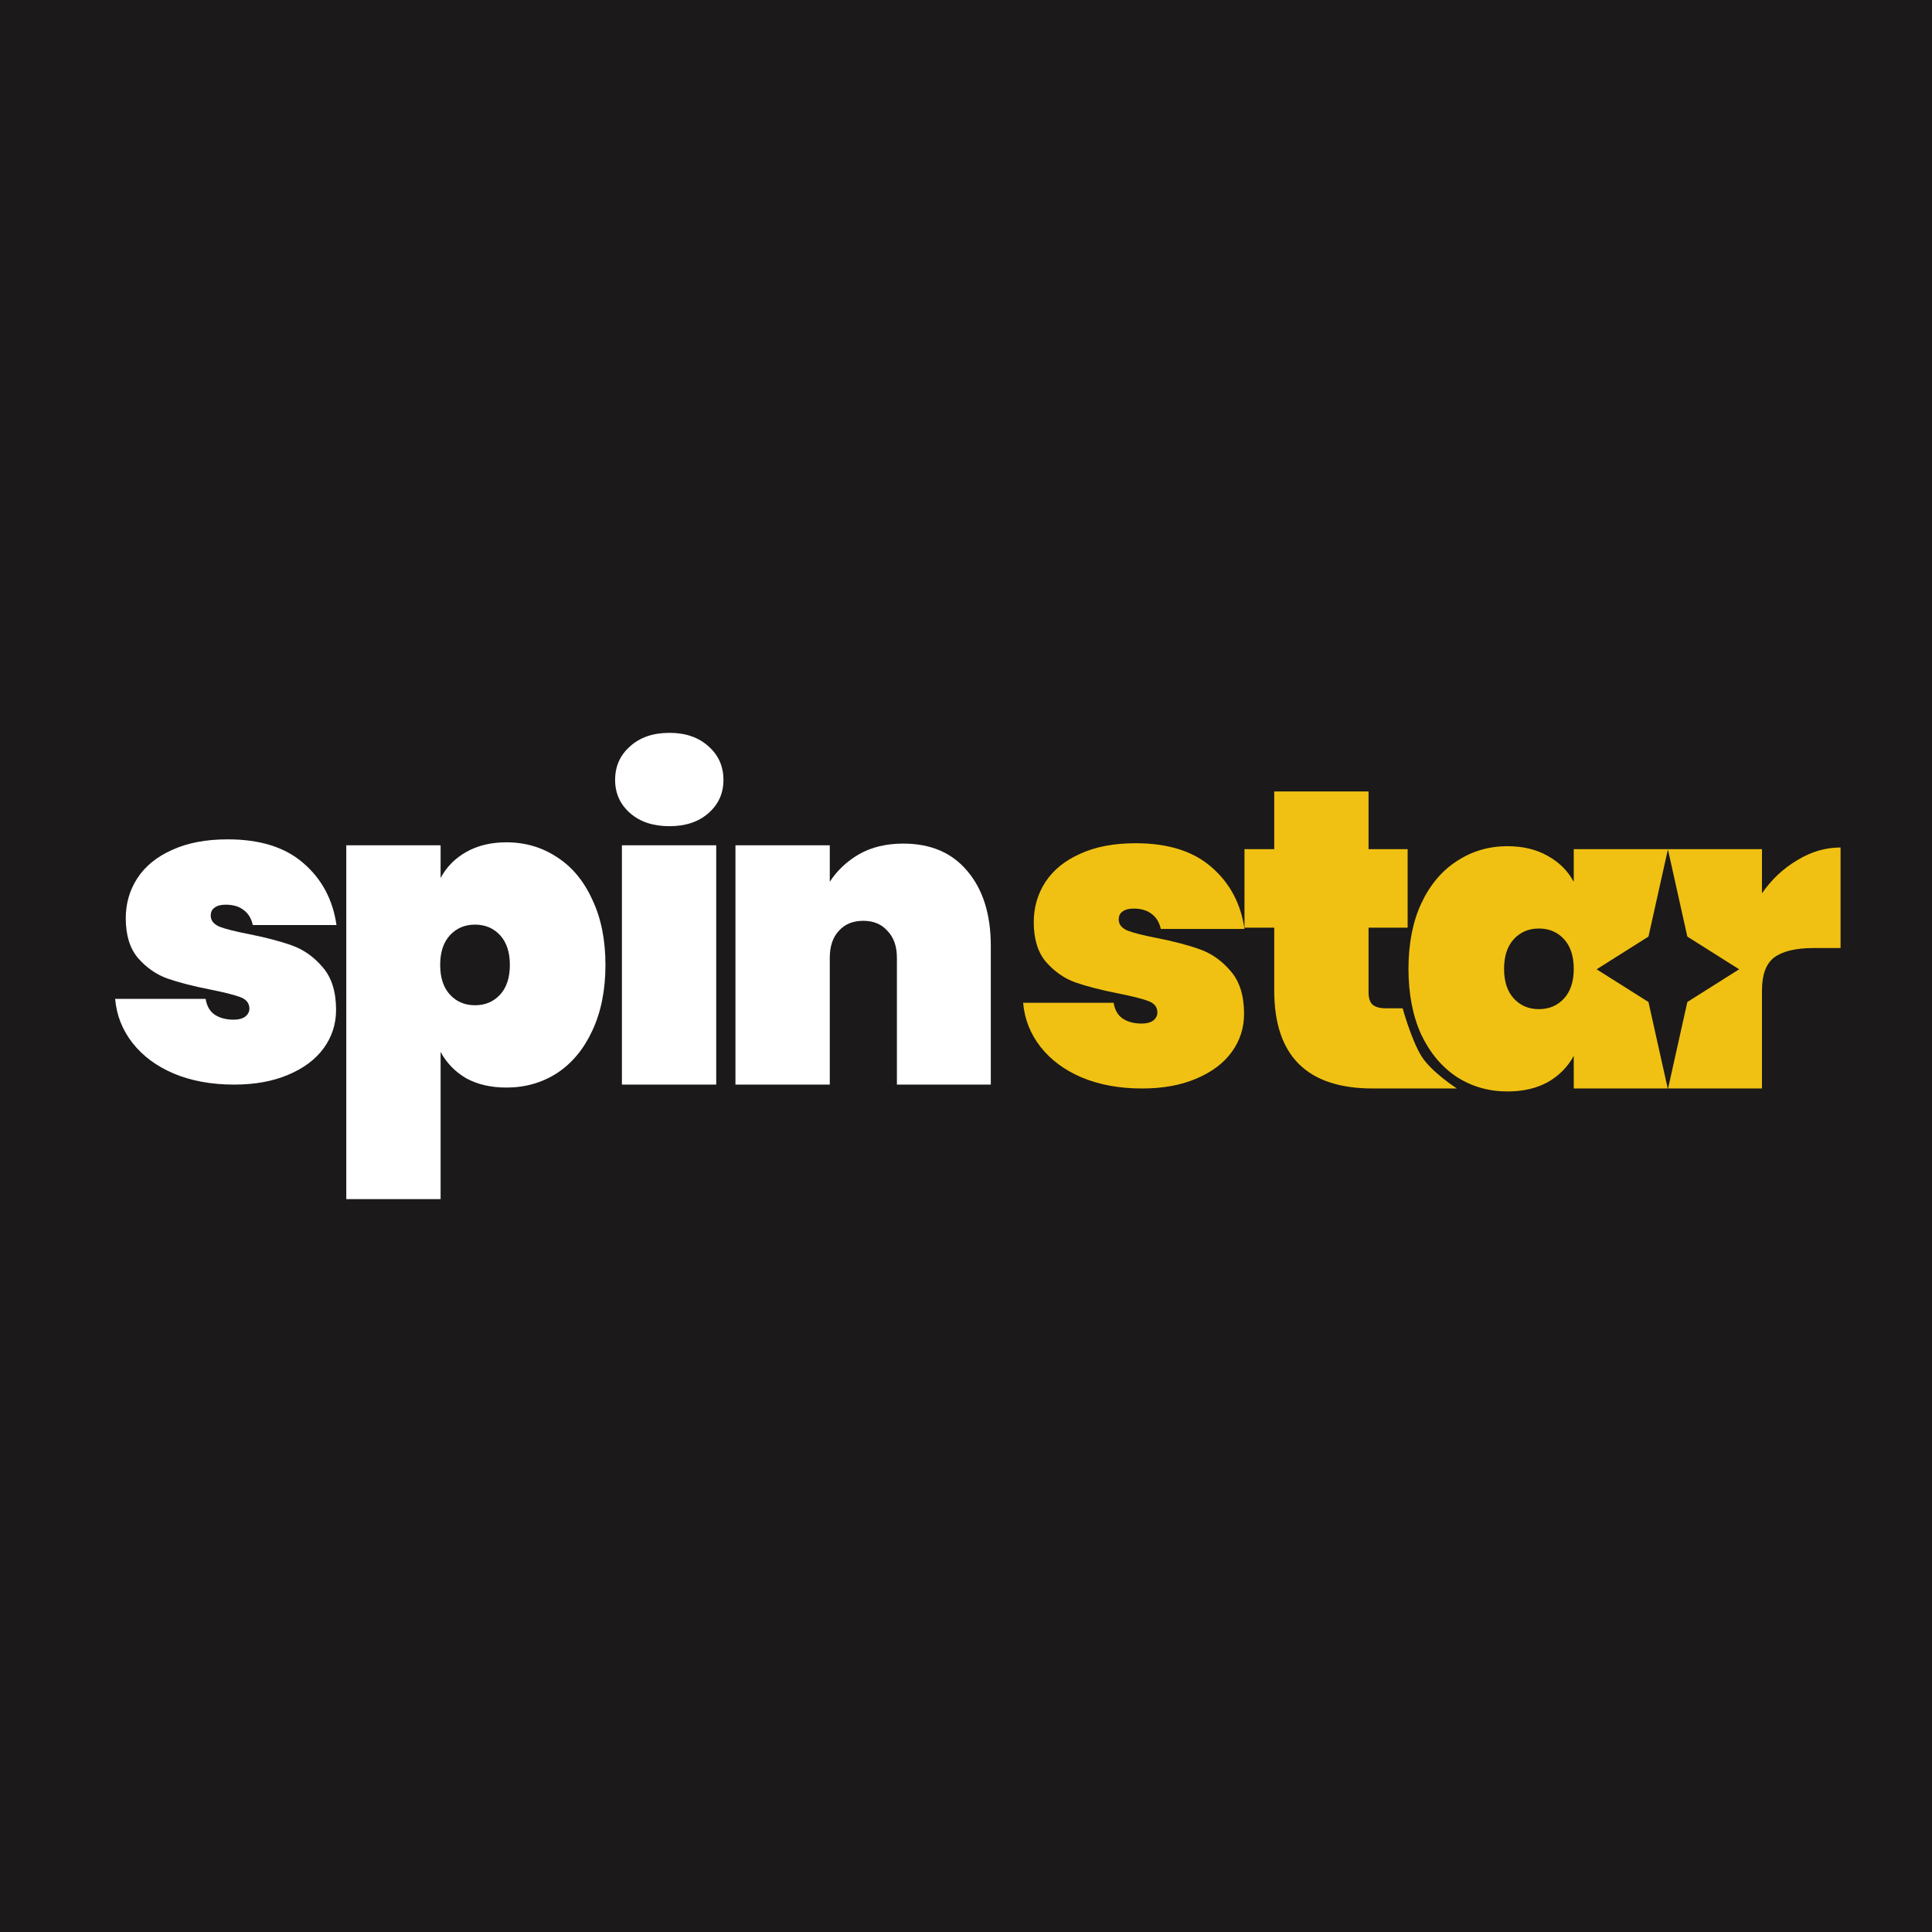
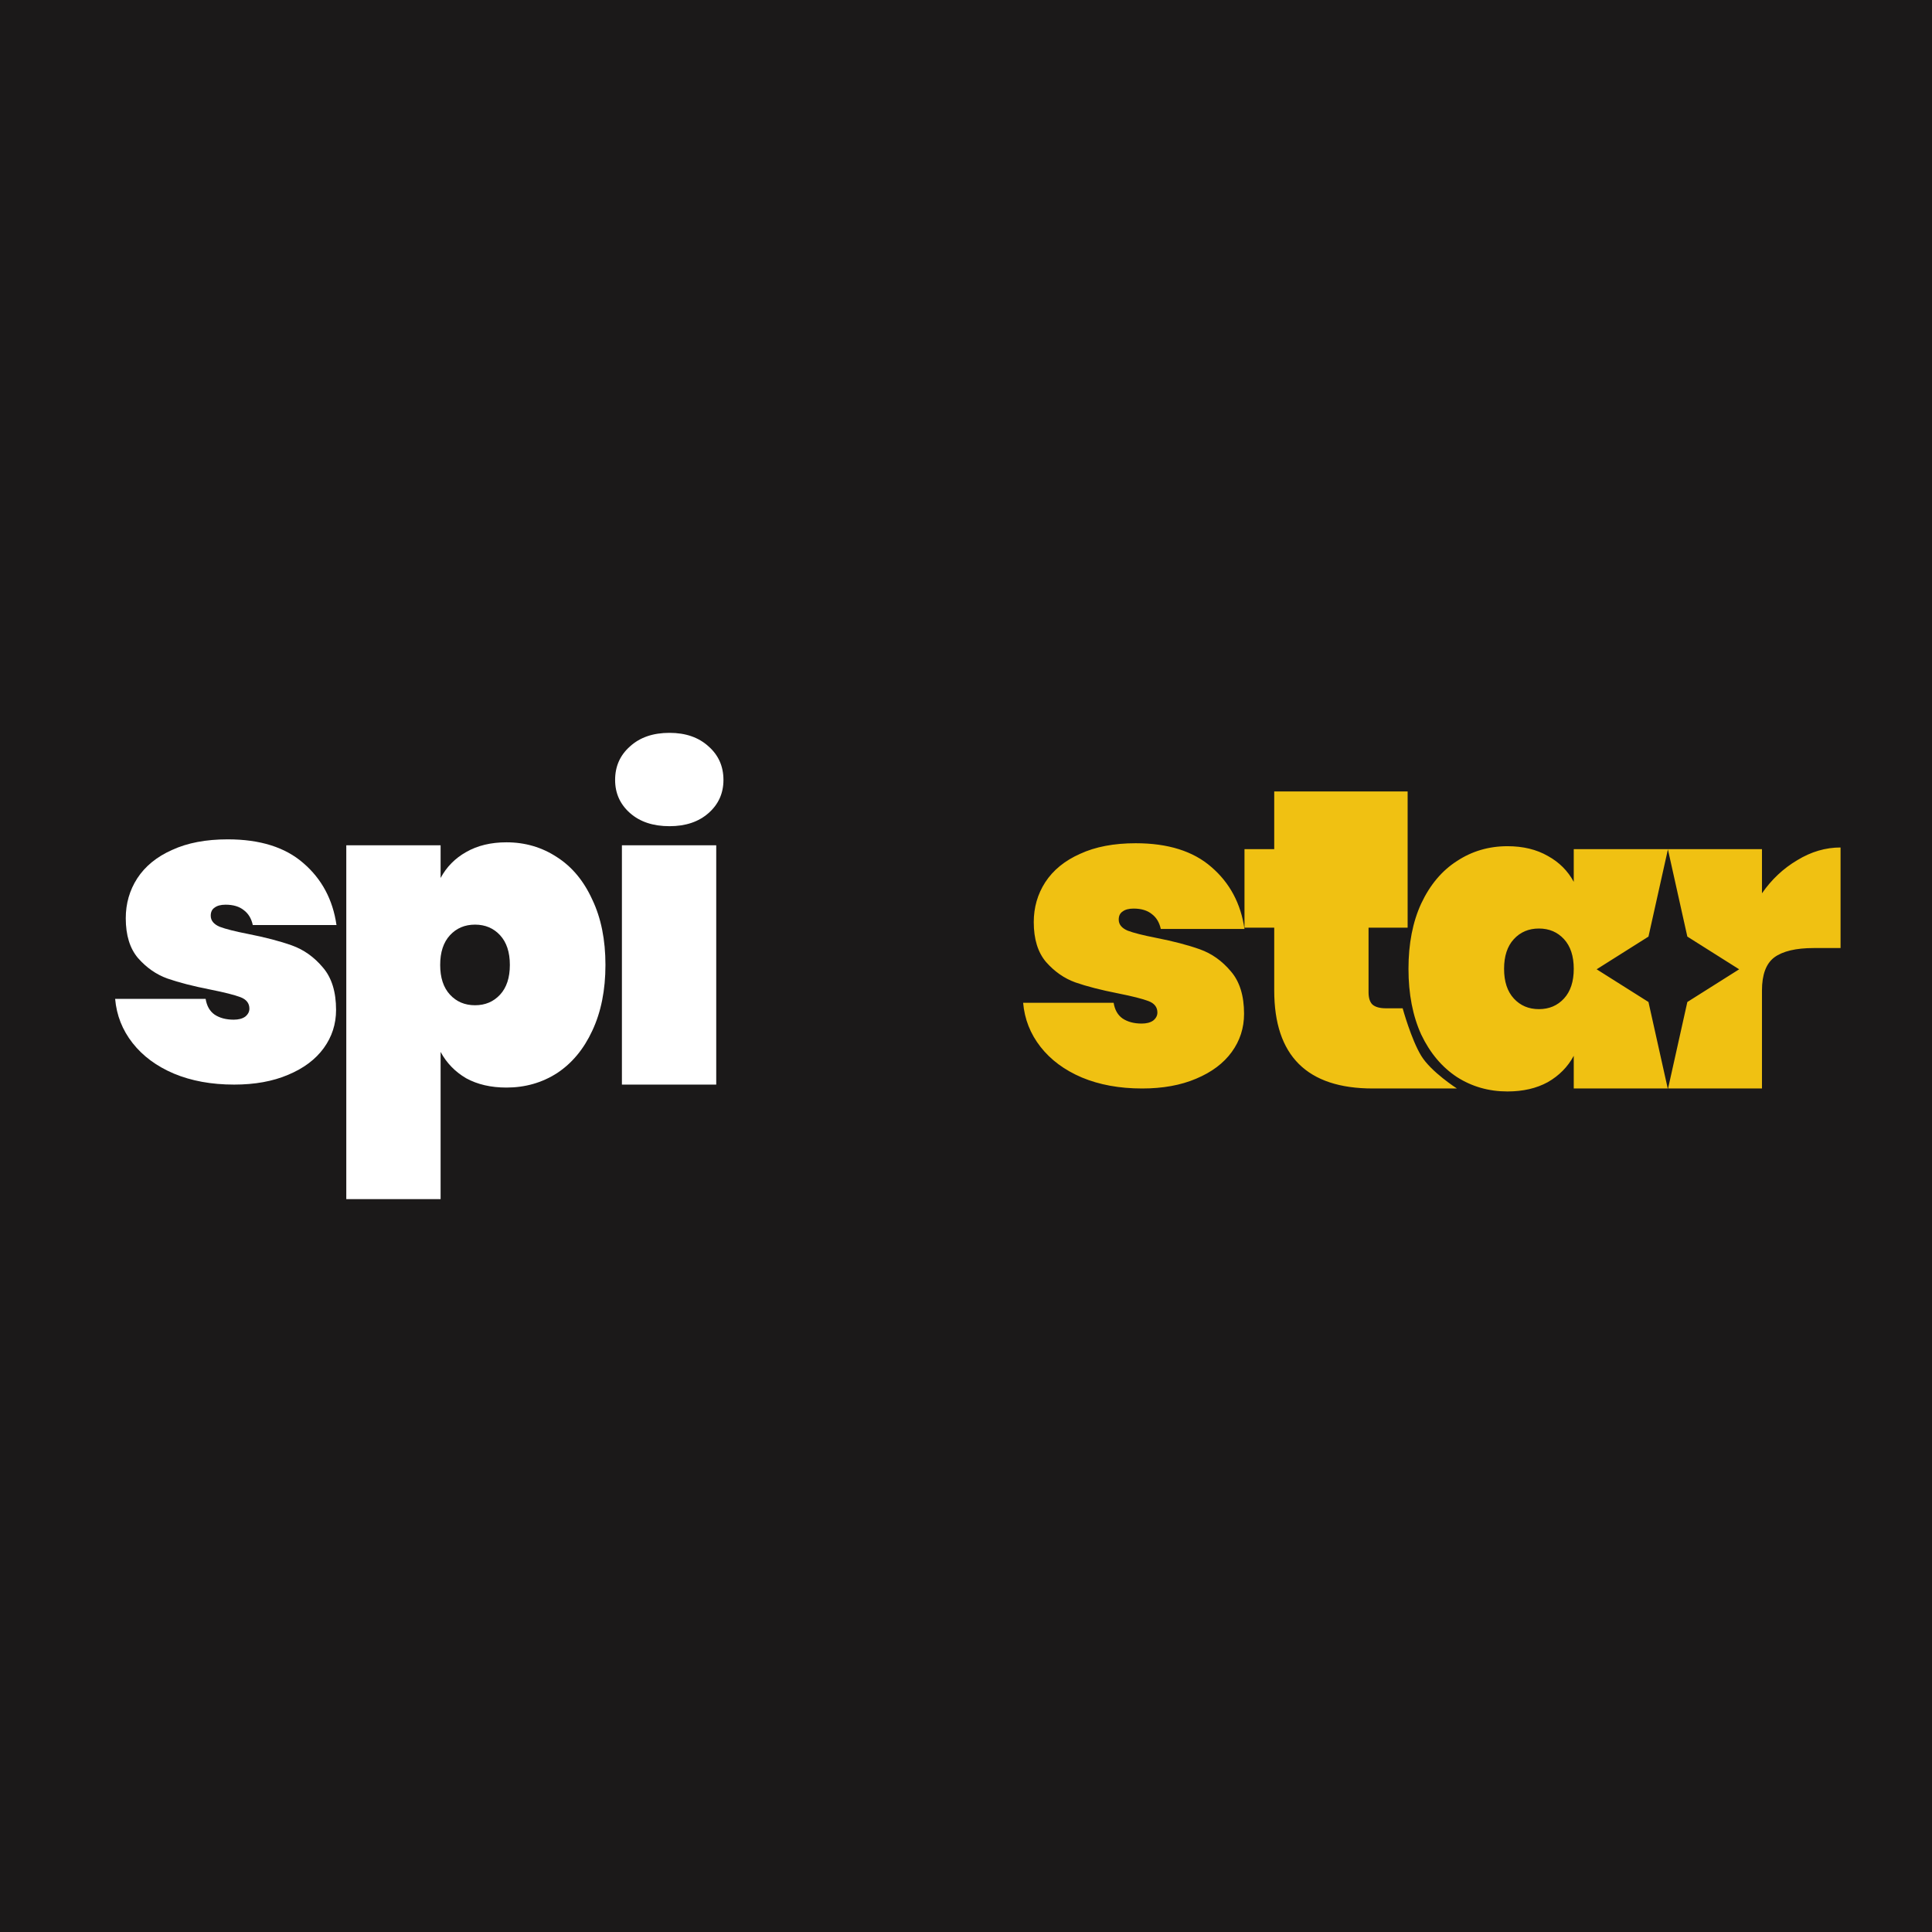
<svg xmlns="http://www.w3.org/2000/svg" width="500" height="500" viewBox="0 0 500 500" fill="none">
  <rect width="500" height="500" fill="#1B1919" />
-   <path fill-rule="evenodd" clip-rule="evenodd" d="M367.813 273.244C365.22 268.999 363.006 260.945 363.006 260.945H358.687C357.074 260.945 355.901 260.615 355.168 259.956C354.508 259.297 354.179 258.236 354.179 256.772V240.081H364.294V219.766H354.179V204.832H329.769V219.766H322.073V240.081H329.769V256.333C329.769 273.244 338.272 281.699 355.278 281.699H377.049C377.049 281.699 370.361 277.415 367.813 273.244ZM279.96 278.844C284.505 280.747 289.71 281.699 295.574 281.699C300.925 281.699 305.579 280.857 309.538 279.173C313.569 277.489 316.648 275.183 318.774 272.255C320.9 269.327 321.962 266.033 321.962 262.372C321.962 257.687 320.826 254.027 318.554 251.391C316.282 248.683 313.606 246.779 310.527 245.681C307.449 244.583 303.674 243.595 299.202 242.716C295.831 242.057 293.375 241.435 291.836 240.85C290.296 240.191 289.526 239.239 289.526 237.994C289.526 237.043 289.856 236.348 290.516 235.908C291.176 235.396 292.129 235.139 293.375 235.139C295.354 235.139 296.93 235.615 298.103 236.567C299.276 237.446 300.045 238.727 300.412 240.41H322.073C321.12 233.822 318.261 228.478 313.496 224.378C308.805 220.279 302.281 218.229 293.925 218.229C288.28 218.229 283.479 219.144 279.521 220.974C275.562 222.731 272.557 225.183 270.504 228.331C268.525 231.406 267.536 234.846 267.536 238.653C267.536 243.046 268.599 246.486 270.724 248.975C272.924 251.465 275.452 253.222 278.311 254.247C281.243 255.271 284.945 256.223 289.416 257.101C293.081 257.833 295.684 258.492 297.223 259.078C298.763 259.663 299.532 260.652 299.532 262.043C299.532 262.848 299.166 263.544 298.433 264.129C297.7 264.642 296.71 264.898 295.464 264.898C293.485 264.898 291.836 264.459 290.516 263.58C289.27 262.702 288.5 261.347 288.207 259.517H264.787C265.154 263.763 266.656 267.57 269.295 270.937C271.934 274.305 275.489 276.94 279.96 278.844ZM364.514 250.732C364.514 244.217 365.614 238.58 367.813 233.822C370.085 228.99 373.164 225.33 377.049 222.841C380.934 220.279 385.296 218.997 390.133 218.997C394.165 218.997 397.647 219.839 400.579 221.523C403.511 223.134 405.747 225.366 407.286 228.221V219.766H431.585H455.996V231.186C458.486 227.599 461.529 224.744 465.12 222.621C468.712 220.425 472.451 219.327 476.335 219.327V245.352H469.408C464.791 245.352 461.382 246.157 459.186 247.768C457.058 249.378 455.996 252.233 455.996 256.333V281.699H431.695L436.682 259.316L450.094 250.853L436.682 242.39L431.655 219.822L426.623 242.39L413.211 250.853L426.623 259.316L431.61 281.699H431.585H407.286V273.244C405.747 276.098 403.511 278.368 400.579 280.052C397.647 281.662 394.165 282.467 390.133 282.467C385.296 282.467 380.934 281.223 377.049 278.734C373.164 276.172 370.085 272.512 367.813 267.753C365.614 262.921 364.514 257.248 364.514 250.732ZM407.286 250.732C407.286 247.438 406.443 244.876 404.757 243.046C403.071 241.216 400.909 240.3 398.27 240.3C395.631 240.3 393.469 241.216 391.783 243.046C390.097 244.876 389.254 247.438 389.254 250.732C389.254 254.027 390.097 256.589 391.783 258.419C393.469 260.249 395.631 261.165 398.27 261.165C400.909 261.165 403.071 260.249 404.757 258.419C406.443 256.589 407.286 254.027 407.286 250.732Z" fill="#F0C112" />
+   <path fill-rule="evenodd" clip-rule="evenodd" d="M367.813 273.244C365.22 268.999 363.006 260.945 363.006 260.945H358.687C357.074 260.945 355.901 260.615 355.168 259.956C354.508 259.297 354.179 258.236 354.179 256.772V240.081H364.294V219.766V204.832H329.769V219.766H322.073V240.081H329.769V256.333C329.769 273.244 338.272 281.699 355.278 281.699H377.049C377.049 281.699 370.361 277.415 367.813 273.244ZM279.96 278.844C284.505 280.747 289.71 281.699 295.574 281.699C300.925 281.699 305.579 280.857 309.538 279.173C313.569 277.489 316.648 275.183 318.774 272.255C320.9 269.327 321.962 266.033 321.962 262.372C321.962 257.687 320.826 254.027 318.554 251.391C316.282 248.683 313.606 246.779 310.527 245.681C307.449 244.583 303.674 243.595 299.202 242.716C295.831 242.057 293.375 241.435 291.836 240.85C290.296 240.191 289.526 239.239 289.526 237.994C289.526 237.043 289.856 236.348 290.516 235.908C291.176 235.396 292.129 235.139 293.375 235.139C295.354 235.139 296.93 235.615 298.103 236.567C299.276 237.446 300.045 238.727 300.412 240.41H322.073C321.12 233.822 318.261 228.478 313.496 224.378C308.805 220.279 302.281 218.229 293.925 218.229C288.28 218.229 283.479 219.144 279.521 220.974C275.562 222.731 272.557 225.183 270.504 228.331C268.525 231.406 267.536 234.846 267.536 238.653C267.536 243.046 268.599 246.486 270.724 248.975C272.924 251.465 275.452 253.222 278.311 254.247C281.243 255.271 284.945 256.223 289.416 257.101C293.081 257.833 295.684 258.492 297.223 259.078C298.763 259.663 299.532 260.652 299.532 262.043C299.532 262.848 299.166 263.544 298.433 264.129C297.7 264.642 296.71 264.898 295.464 264.898C293.485 264.898 291.836 264.459 290.516 263.58C289.27 262.702 288.5 261.347 288.207 259.517H264.787C265.154 263.763 266.656 267.57 269.295 270.937C271.934 274.305 275.489 276.94 279.96 278.844ZM364.514 250.732C364.514 244.217 365.614 238.58 367.813 233.822C370.085 228.99 373.164 225.33 377.049 222.841C380.934 220.279 385.296 218.997 390.133 218.997C394.165 218.997 397.647 219.839 400.579 221.523C403.511 223.134 405.747 225.366 407.286 228.221V219.766H431.585H455.996V231.186C458.486 227.599 461.529 224.744 465.12 222.621C468.712 220.425 472.451 219.327 476.335 219.327V245.352H469.408C464.791 245.352 461.382 246.157 459.186 247.768C457.058 249.378 455.996 252.233 455.996 256.333V281.699H431.695L436.682 259.316L450.094 250.853L436.682 242.39L431.655 219.822L426.623 242.39L413.211 250.853L426.623 259.316L431.61 281.699H431.585H407.286V273.244C405.747 276.098 403.511 278.368 400.579 280.052C397.647 281.662 394.165 282.467 390.133 282.467C385.296 282.467 380.934 281.223 377.049 278.734C373.164 276.172 370.085 272.512 367.813 267.753C365.614 262.921 364.514 257.248 364.514 250.732ZM407.286 250.732C407.286 247.438 406.443 244.876 404.757 243.046C403.071 241.216 400.909 240.3 398.27 240.3C395.631 240.3 393.469 241.216 391.783 243.046C390.097 244.876 389.254 247.438 389.254 250.732C389.254 254.027 390.097 256.589 391.783 258.419C393.469 260.249 395.631 261.165 398.27 261.165C400.909 261.165 403.071 260.249 404.757 258.419C406.443 256.589 407.286 254.027 407.286 250.732Z" fill="#F0C112" />
  <path d="M60.586 280.692C54.722 280.692 49.517 279.74 44.972 277.837C40.501 275.933 36.946 273.298 34.307 269.931C31.668 266.563 30.165 262.756 29.799 258.51H53.219C53.512 260.34 54.282 261.695 55.528 262.573C56.847 263.452 58.497 263.891 60.475 263.891C61.722 263.891 62.711 263.635 63.444 263.122C64.177 262.536 64.544 261.841 64.544 261.036C64.544 259.645 63.774 258.657 62.235 258.071C60.696 257.486 58.093 256.827 54.428 256.095C49.957 255.216 46.255 254.264 43.323 253.239C40.464 252.214 37.935 250.457 35.736 247.969C33.611 245.48 32.548 242.039 32.548 237.646C32.548 233.84 33.537 230.399 35.516 227.324C37.569 224.176 40.574 221.724 44.532 219.967C48.491 218.137 53.292 217.222 58.936 217.222C67.293 217.222 73.817 219.272 78.508 223.371C83.273 227.471 86.132 232.815 87.084 239.403H65.424C65.057 237.719 64.287 236.439 63.115 235.56C61.942 234.608 60.366 234.133 58.387 234.133C57.14 234.133 56.188 234.389 55.528 234.901C54.868 235.34 54.538 236.036 54.538 236.987C54.538 238.232 55.308 239.184 56.847 239.843C58.387 240.428 60.842 241.051 64.214 241.709C68.686 242.588 72.46 243.576 75.539 244.674C78.618 245.773 81.293 247.676 83.566 250.384C85.838 253.02 86.974 256.68 86.974 261.365C86.974 265.026 85.912 268.32 83.786 271.248C81.66 274.176 78.581 276.483 74.55 278.166C70.591 279.85 65.937 280.692 60.586 280.692Z" fill="white" />
  <path d="M114.029 227.215C115.568 224.359 117.767 222.127 120.626 220.516C123.558 218.832 127.04 217.991 131.071 217.991C135.909 217.991 140.271 219.272 144.156 221.834C148.041 224.323 151.083 227.983 153.282 232.815C155.554 237.573 156.69 243.21 156.69 249.725C156.69 256.241 155.554 261.915 153.282 266.746C151.083 271.504 148.041 275.165 144.156 277.727C140.271 280.216 135.909 281.46 131.071 281.46C127.04 281.46 123.558 280.655 120.626 279.045C117.767 277.361 115.568 275.092 114.029 272.237V310.34H89.619V218.759H114.029V227.215ZM131.951 249.725C131.951 246.431 131.108 243.869 129.422 242.039C127.736 240.209 125.574 239.294 122.935 239.294C120.296 239.294 118.134 240.209 116.447 242.039C114.762 243.869 113.919 246.431 113.919 249.725C113.919 253.02 114.762 255.582 116.447 257.412C118.134 259.242 120.296 260.157 122.935 260.157C125.574 260.157 127.736 259.242 129.422 257.412C131.108 255.582 131.951 253.02 131.951 249.725Z" fill="white" />
  <path d="M173.265 213.818C169.014 213.818 165.605 212.683 163.04 210.414C160.474 208.144 159.191 205.289 159.191 201.848C159.191 198.335 160.474 195.443 163.04 193.174C165.605 190.831 169.014 189.66 173.265 189.66C177.444 189.66 180.815 190.831 183.381 193.174C185.947 195.443 187.229 198.335 187.229 201.848C187.229 205.289 185.947 208.144 183.381 210.414C180.815 212.683 177.444 213.818 173.265 213.818ZM185.36 218.759V280.692H160.95V218.759H185.36Z" fill="white" />
-   <path d="M233.767 218.32C240.878 218.32 246.412 220.699 250.371 225.458C254.402 230.216 256.418 236.658 256.418 244.784V280.692H232.118V247.859C232.118 244.93 231.312 242.625 229.699 240.941C228.16 239.184 226.071 238.305 223.432 238.305C220.72 238.305 218.594 239.184 217.055 240.941C215.515 242.625 214.746 244.93 214.746 247.859V280.692H190.336V218.759H214.746V228.203C216.652 225.275 219.18 222.895 222.332 221.065C225.558 219.235 229.369 218.32 233.767 218.32Z" fill="white" />
</svg>